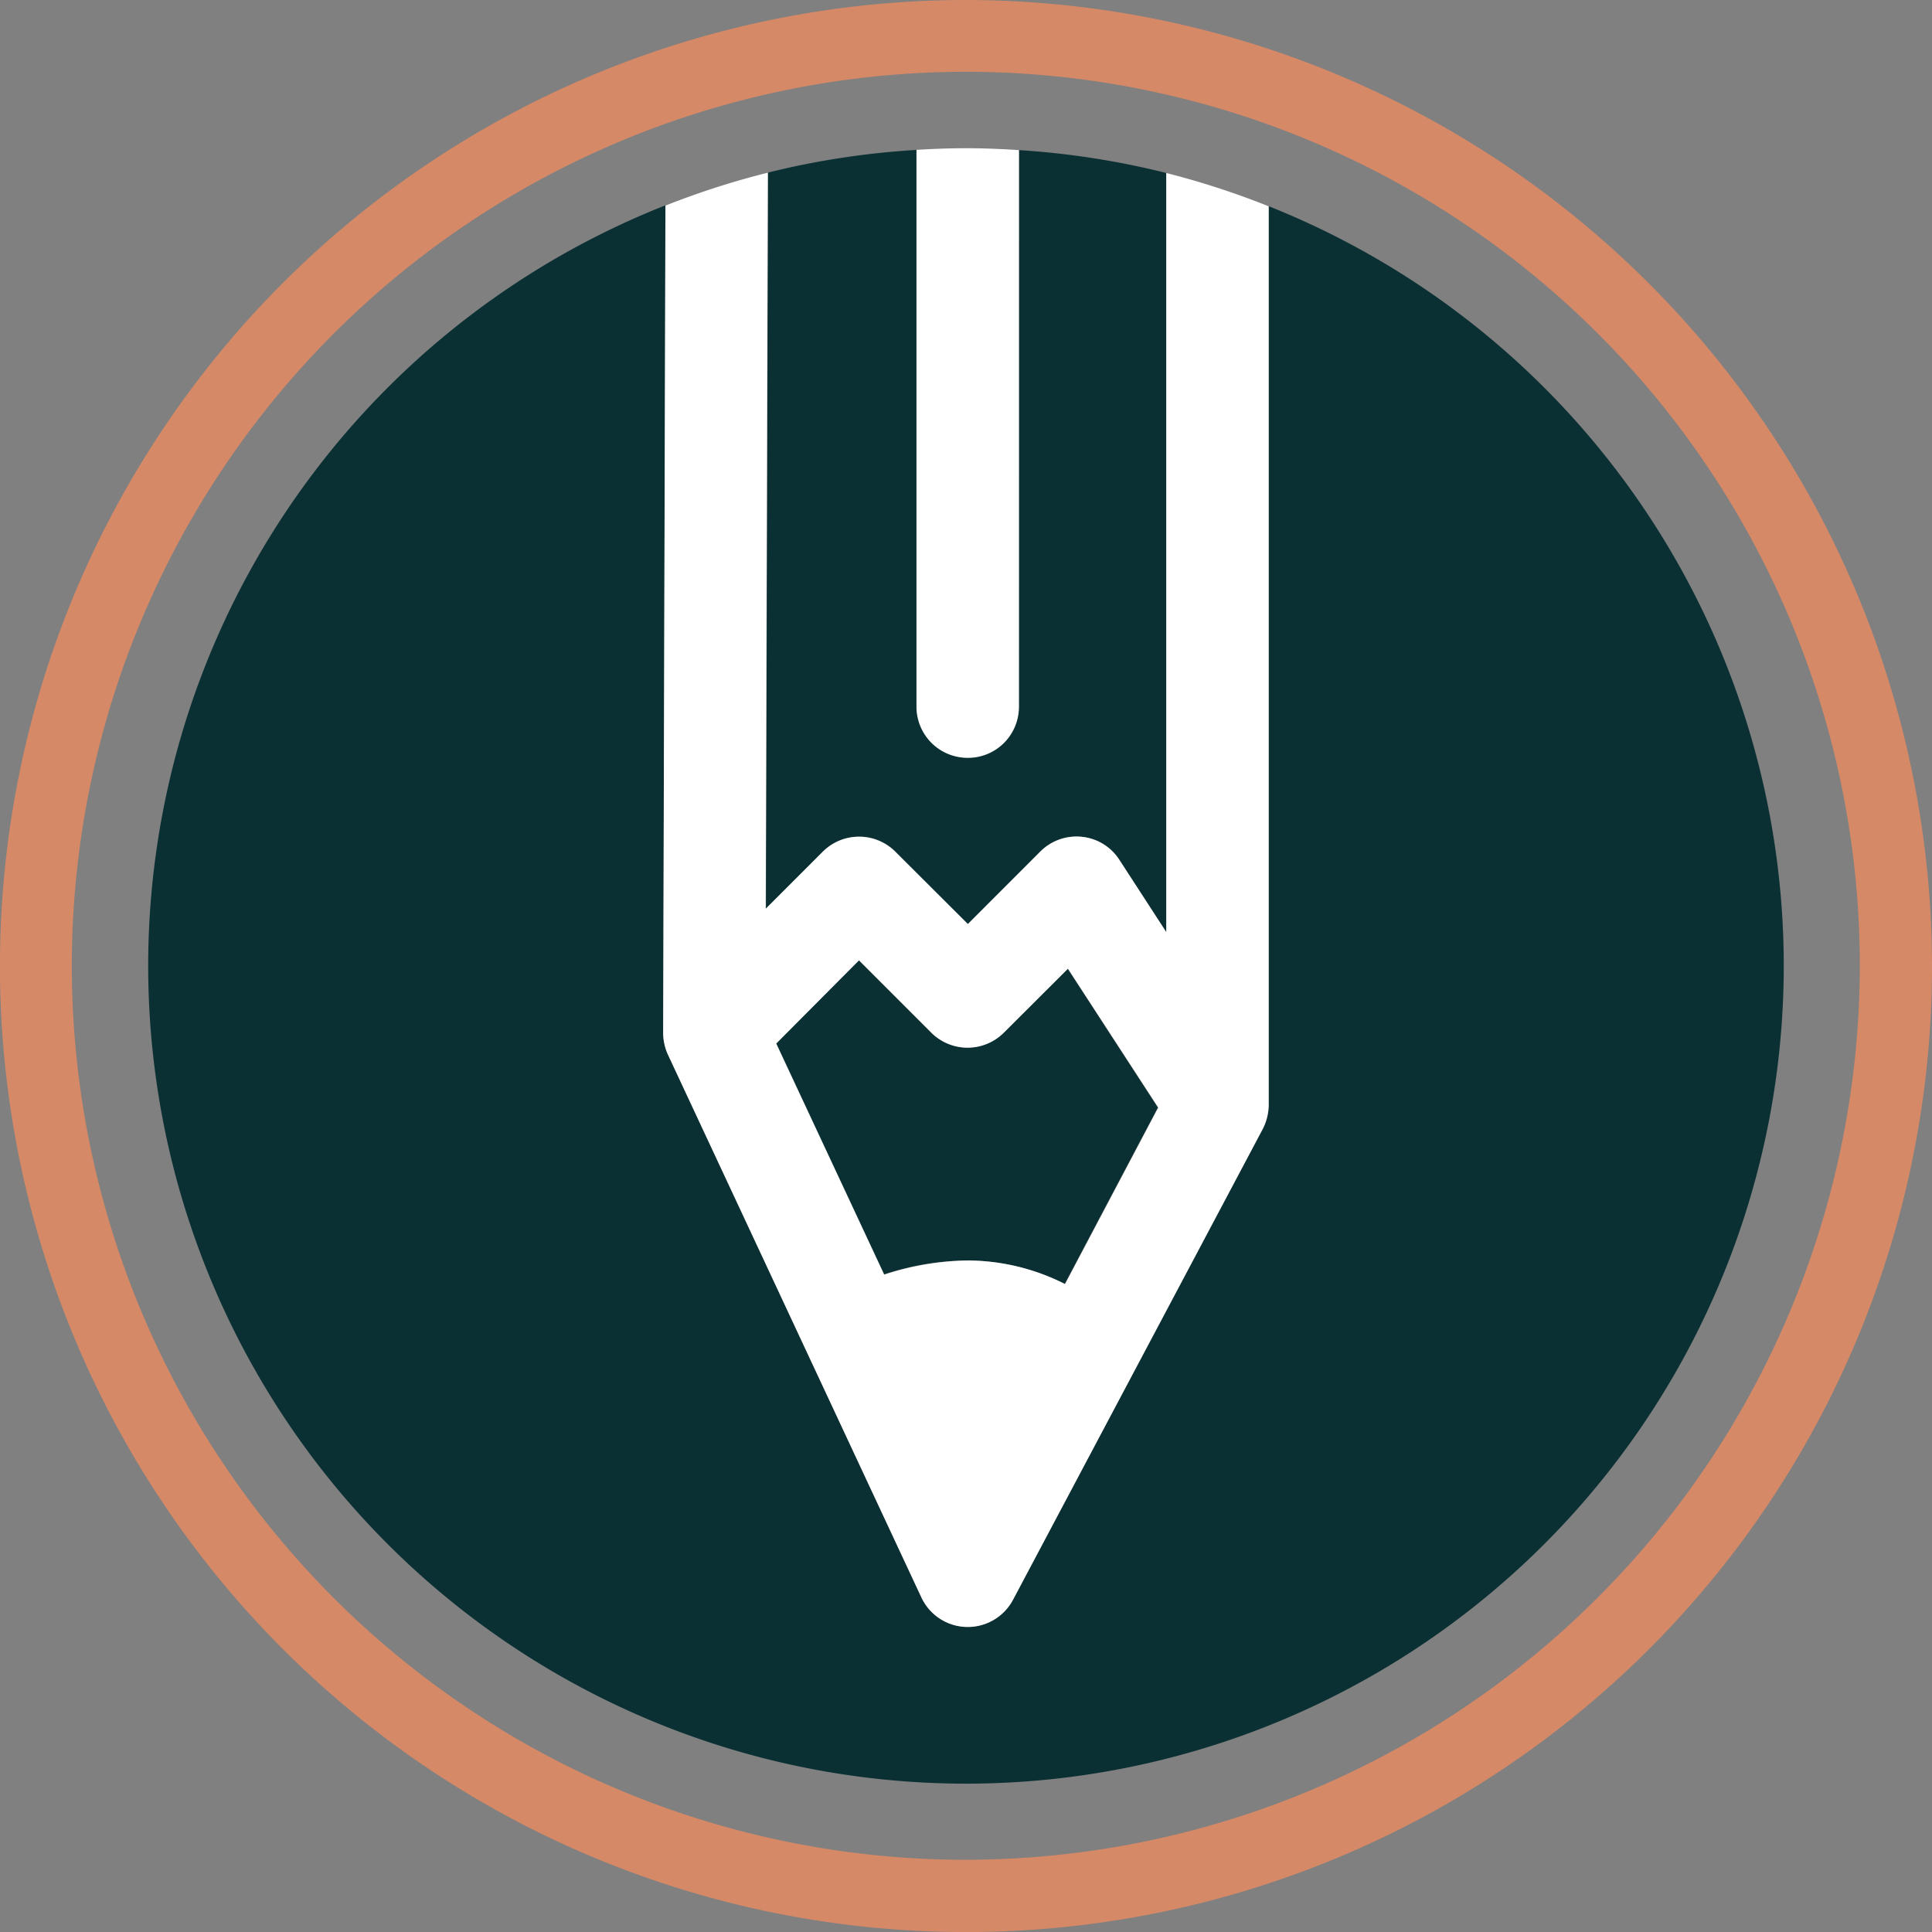
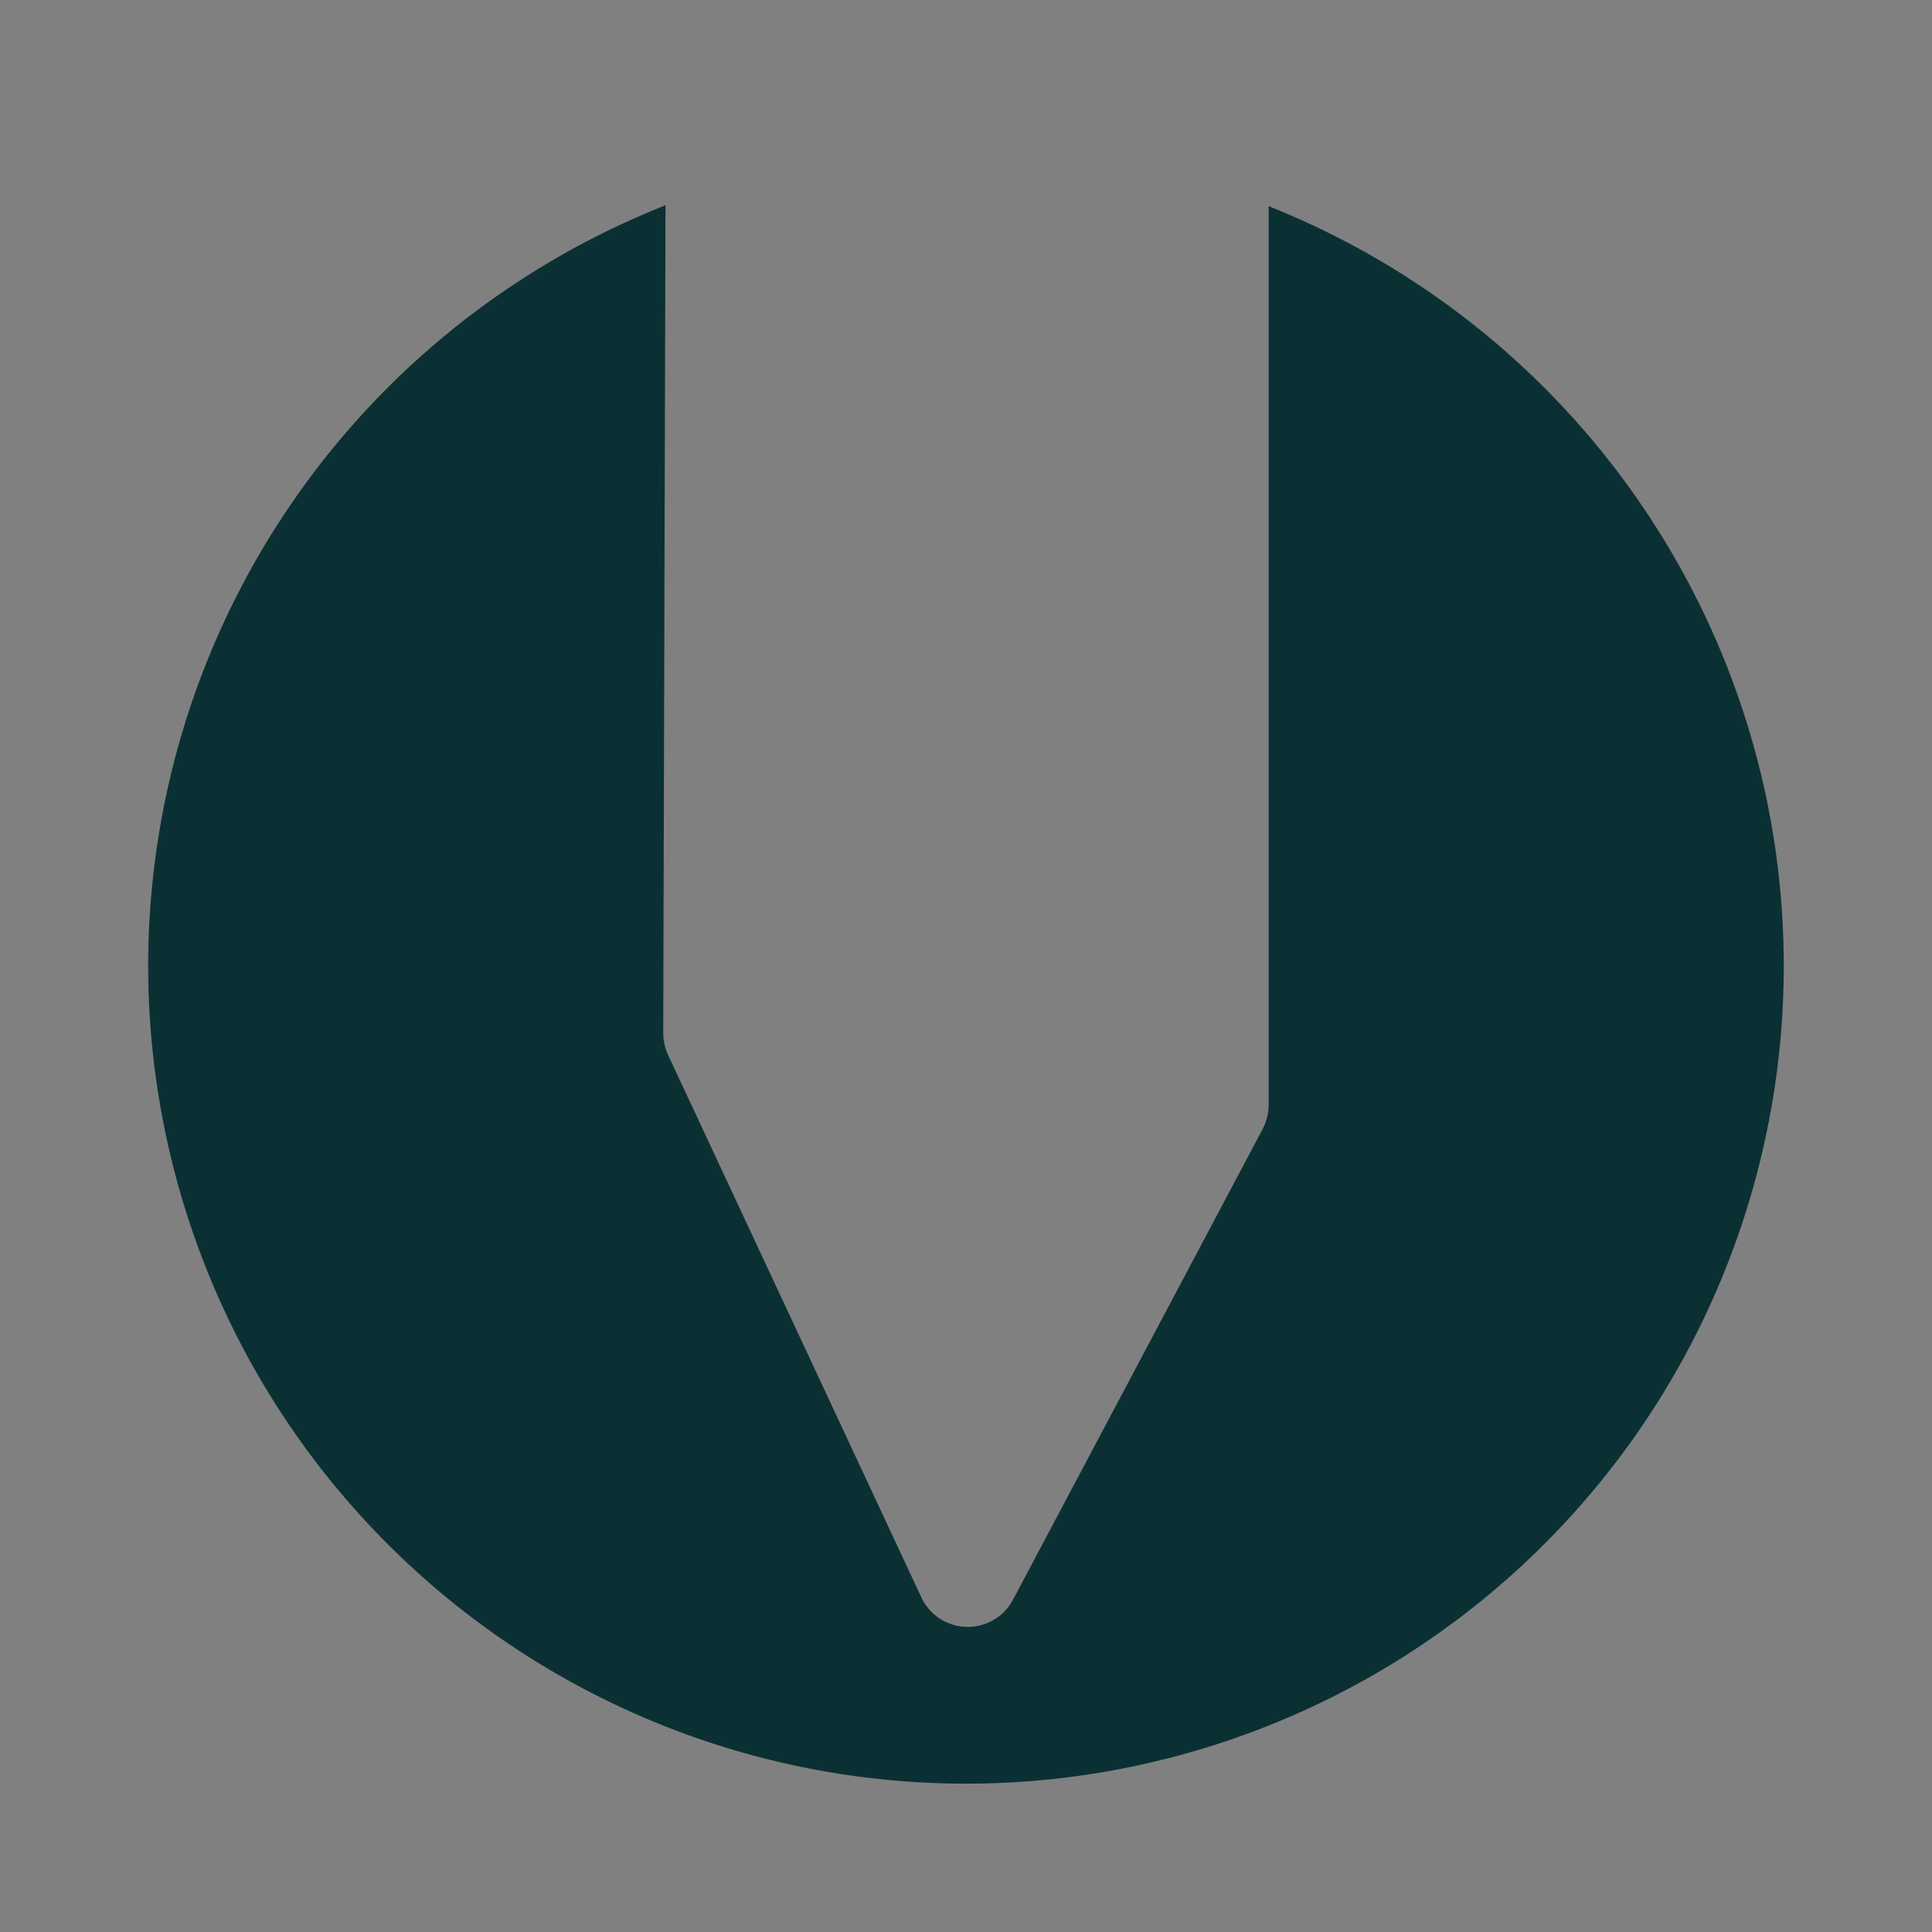
<svg xmlns="http://www.w3.org/2000/svg" width="66.346" height="66.347" viewBox="0 0 66.346 66.347">
  <rect x="0" y="0" width="66.346" height="66.347" fill="#808080" stroke="none" />
  <g transform="translate(-1536.057 -75.352)">
-     <path d="M1571.047,99.624a1.758,1.758,0,0,1-3.515-.006V80.5a28.034,28.034,0,0,0-5.1.778l-.072,25.277,1.959-1.959a1.762,1.762,0,0,1,2.489,0l2.489,2.489,2.489-2.49a1.755,1.755,0,0,1,1.428-.505,1.737,1.737,0,0,1,1.285.79l1.612,2.483V81.293a28.055,28.055,0,0,0-5.057-.786Z" fill="#0b3034" />
-     <path d="M1569.287,118.636a7.461,7.461,0,0,1,3.332.809l3.2-6.06-3.1-4.769-2.2,2.195a1.76,1.76,0,0,1-2.492,0l-2.483-2.483-2.855,2.856,3.708,7.936A9.538,9.538,0,0,1,1569.287,118.636Z" fill="#0b3034" />
    <path d="M1579.624,82.437V113.3a1.852,1.852,0,0,1-.207.825l-8.572,16.16a1.759,1.759,0,0,1-3.148-.078l-8.708-18.649a1.816,1.816,0,0,1-.156-.756l.078-28.4a28.083,28.083,0,1,0,20.712.03Z" fill="#0b3034" />
-     <path d="M1558.99,111.559l8.708,18.649a1.758,1.758,0,0,0,3.148.078l8.572-16.16a1.852,1.852,0,0,0,.207-.825V82.437a27.954,27.954,0,0,0-3.518-1.144v26.069l-1.612-2.483a1.737,1.737,0,0,0-1.285-.79,1.755,1.755,0,0,0-1.428.505l-2.489,2.49L1566.8,104.6a1.762,1.762,0,0,0-2.489,0l-1.959,1.959.072-25.277a27.879,27.879,0,0,0-3.516,1.131l-.078,28.4A1.816,1.816,0,0,0,1558.99,111.559Zm6.567-3.229,2.483,2.483a1.76,1.76,0,0,0,2.492,0l2.2-2.195,3.1,4.769-3.2,6.06a7.461,7.461,0,0,0-3.332-.809,9.538,9.538,0,0,0-2.877.486l-3.708-7.936Z" fill="#fff" />
-     <path d="M1569.293,101.377a1.748,1.748,0,0,0,1.754-1.753l0-19.117c-.6-.039-1.207-.065-1.818-.065-.571,0-1.136.022-1.7.056v19.12A1.757,1.757,0,0,0,1569.293,101.377Z" fill="#fff" />
-     <path d="M1569.231,75.352a33.174,33.174,0,1,0,33.172,33.176,33.211,33.211,0,0,0-33.172-33.176Zm0,63.866a30.7,30.7,0,1,1,30.693-30.69,30.734,30.734,0,0,1-30.693,30.69Zm0,0" fill="#d58967" />
  </g>
</svg>